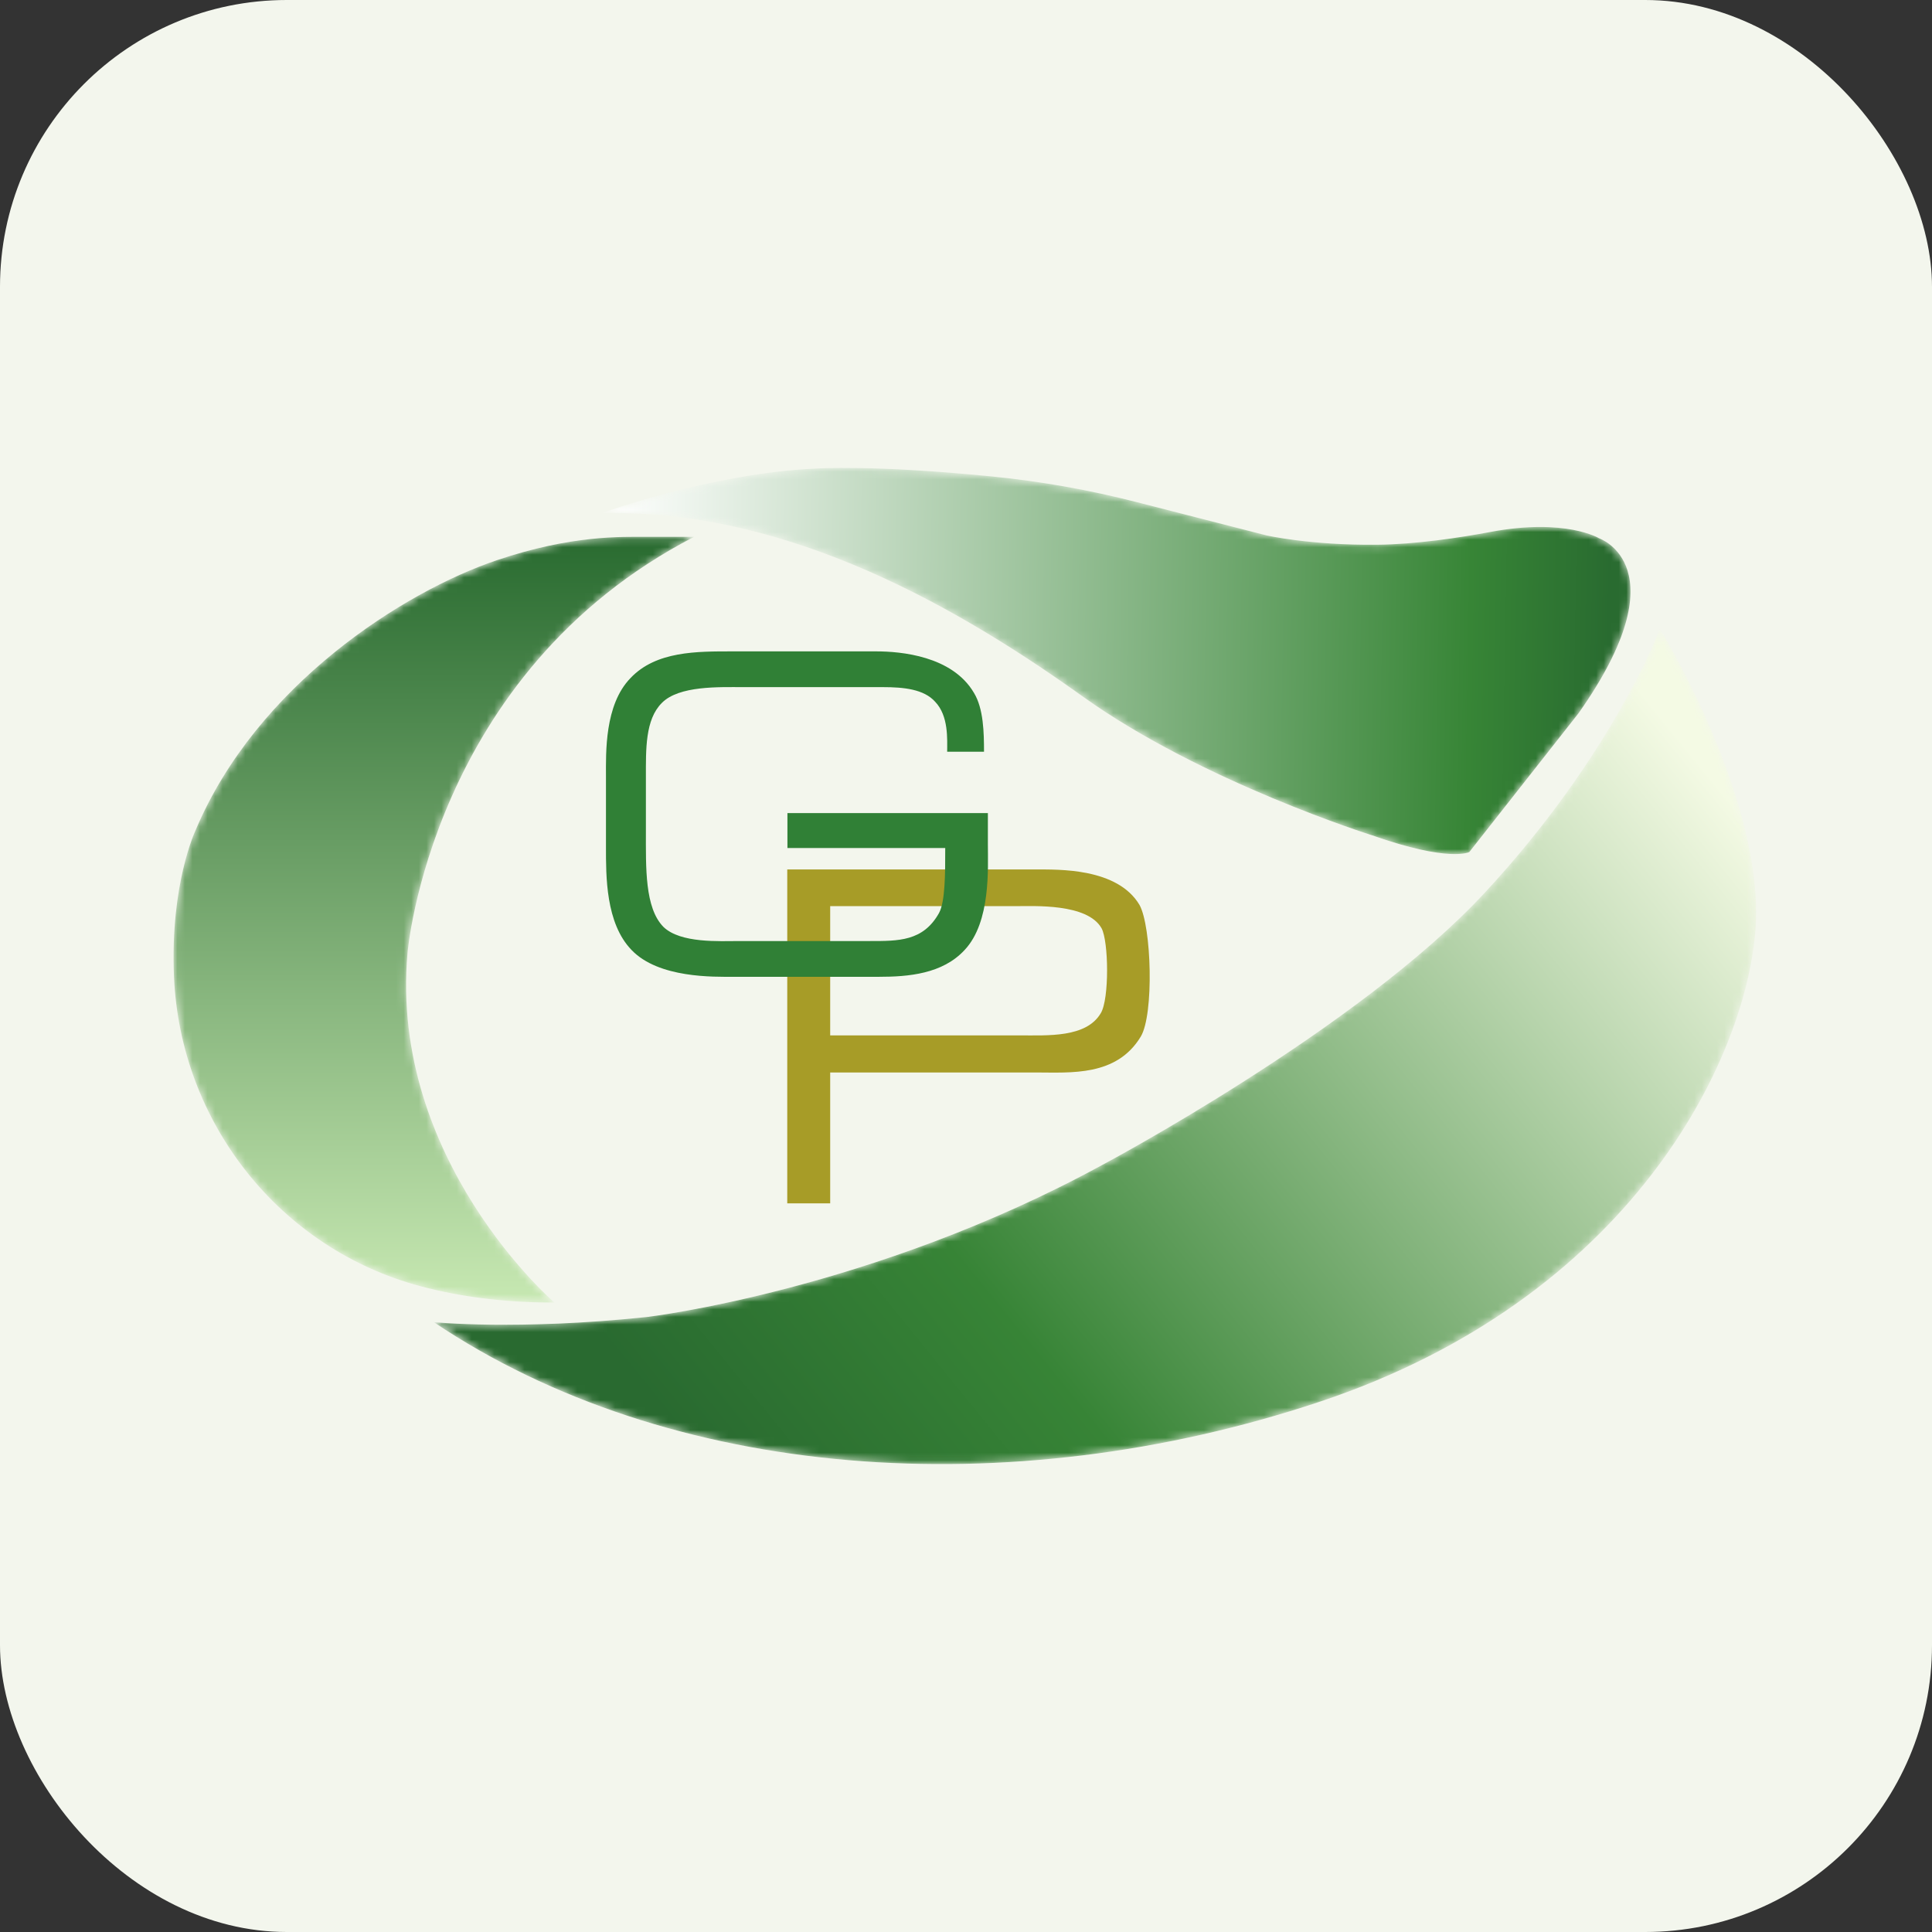
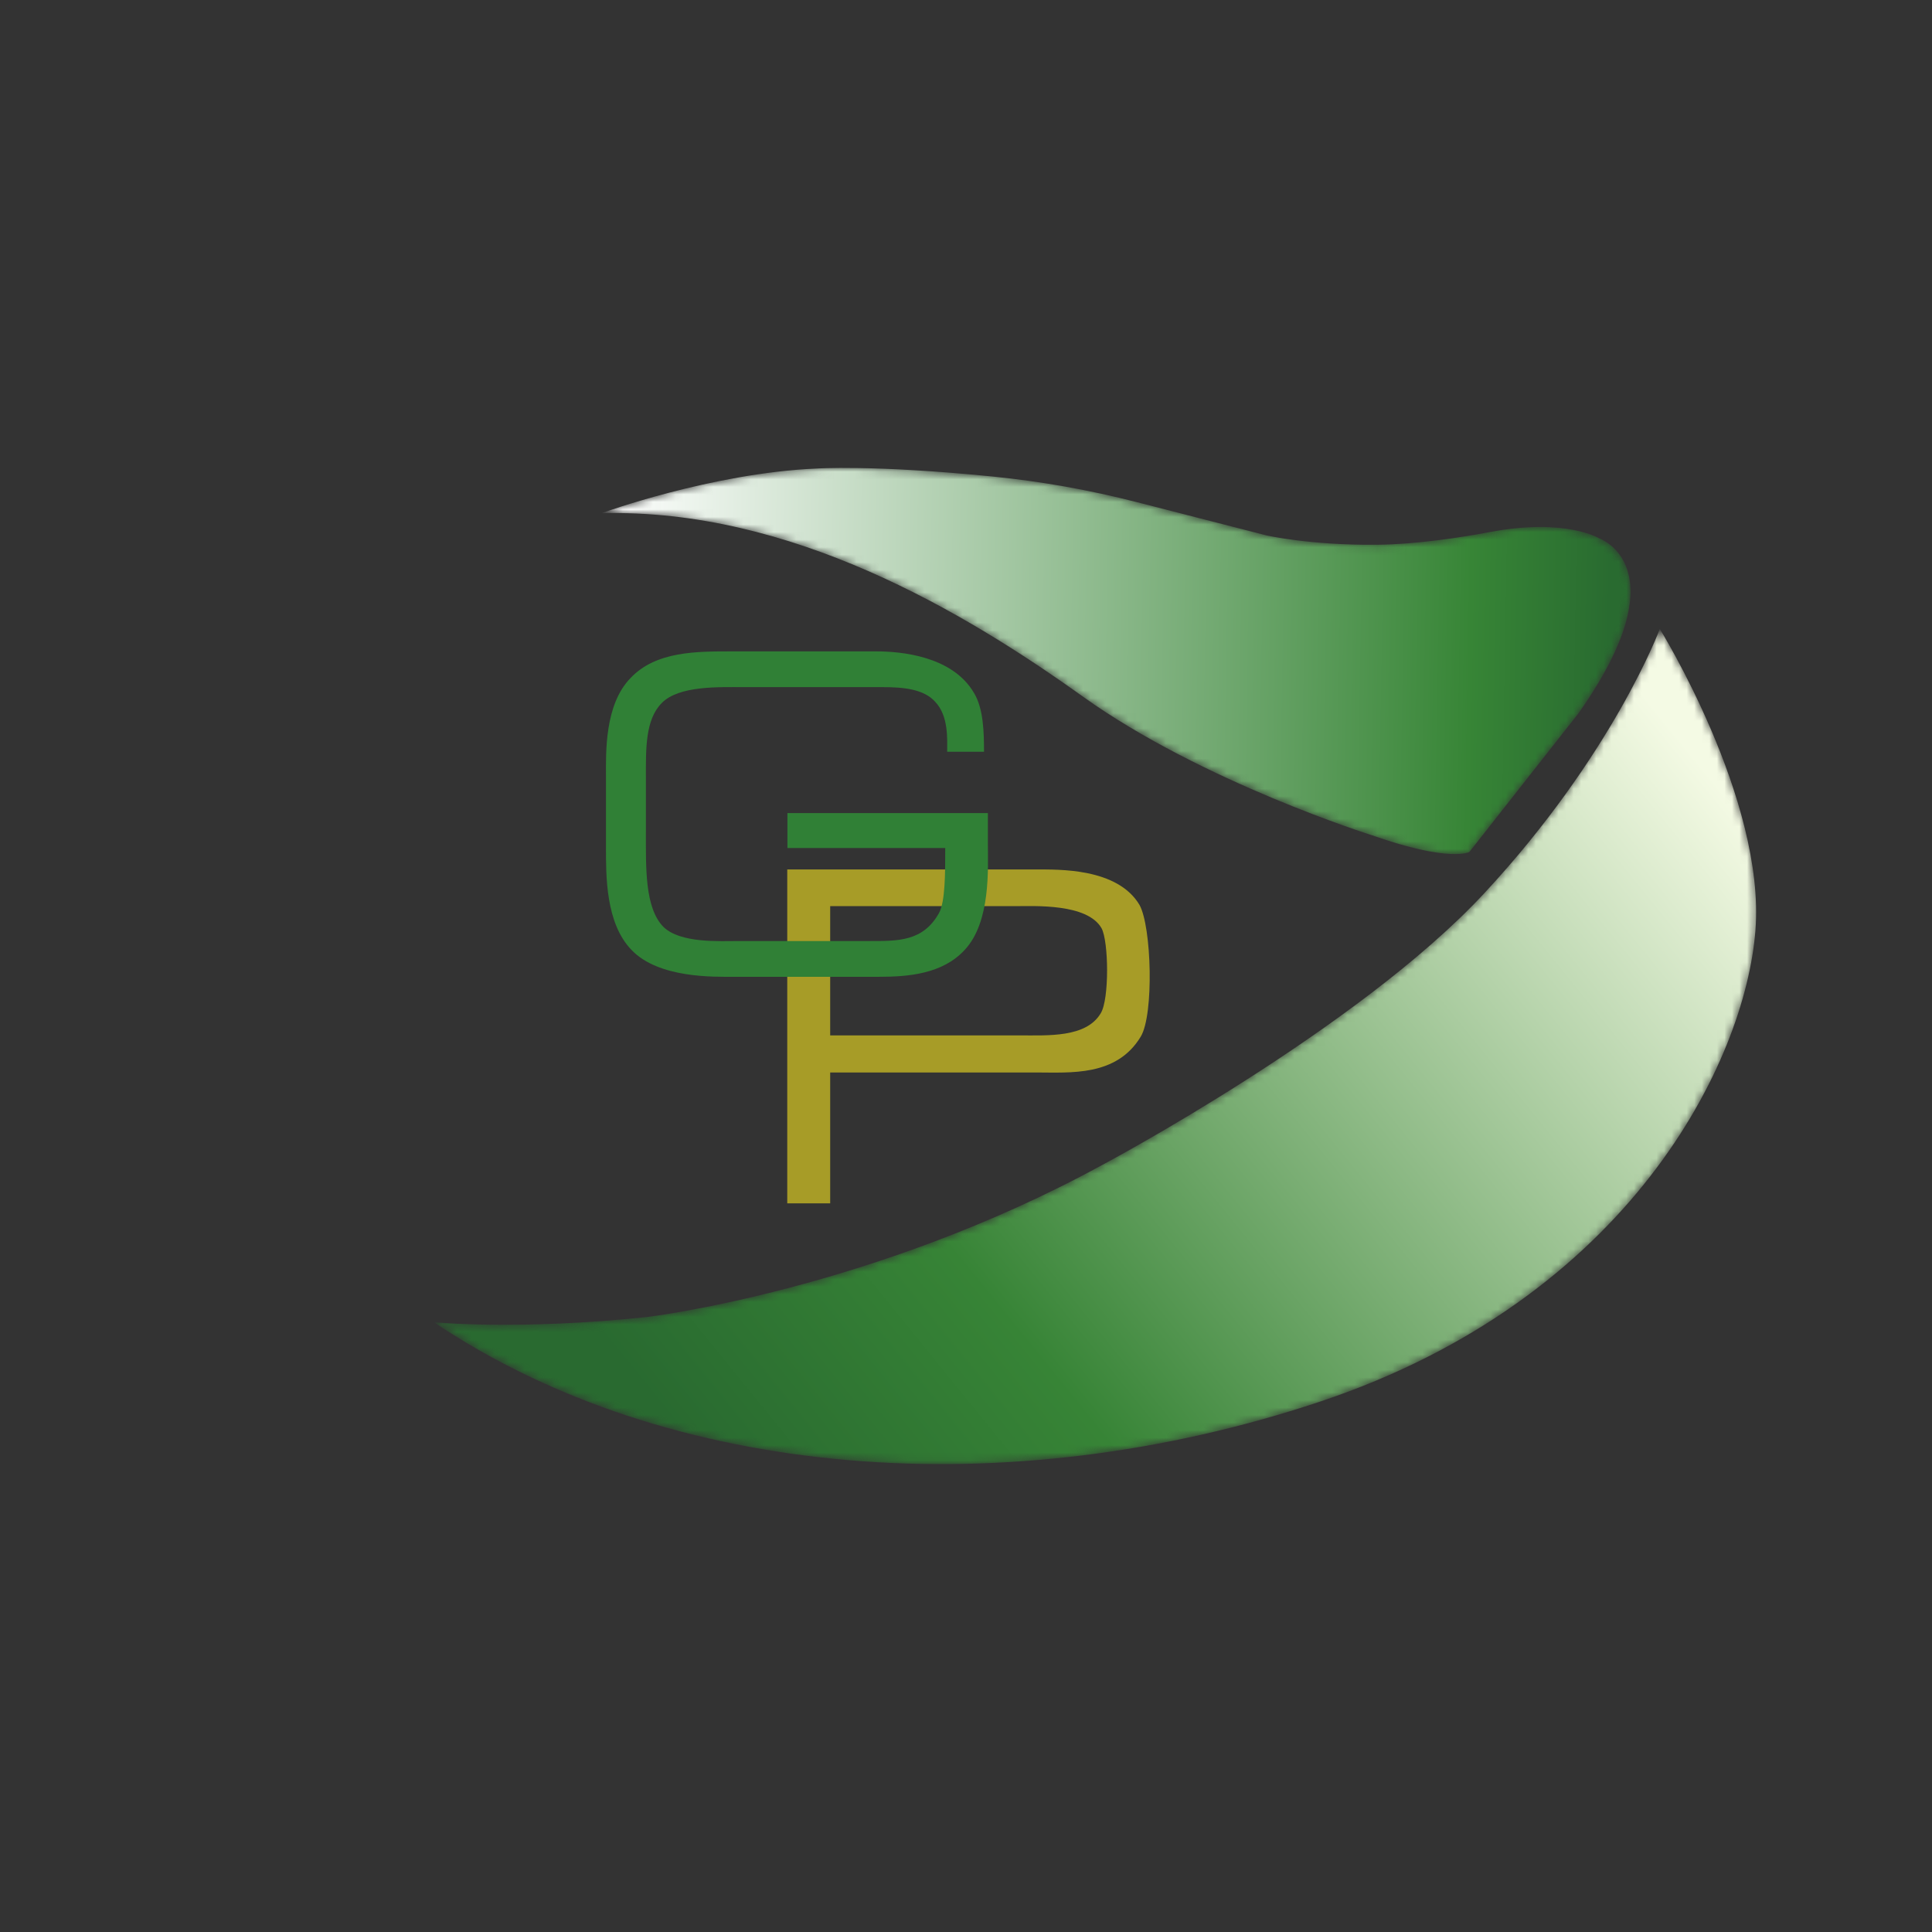
<svg xmlns="http://www.w3.org/2000/svg" width="256" height="256" viewBox="0 0 256 256" fill="none">
  <rect x="0" y="0" width="256" height="256" fill="#333333" stroke="none" />
-   <rect width="256" height="256" rx="38" fill="#F3F6ED" />
  <mask id="mask0_1361_93" style="mask-type:luminance" maskUnits="userSpaceOnUse" x="23" y="71" width="69" height="102">
    <path d="M91.962 71.136H85.835C82.328 71.136 75.784 70.873 65.825 74.234C53.551 78.376 33.998 90.763 25.899 110.05C25.899 110.05 22.539 117.126 23.053 129.359C23.867 148.72 37.054 165.481 55.785 170.449C60.85 171.793 66.71 172.612 73.46 172.593C73.46 172.593 51.582 153.747 53.995 126.296C53.995 126.296 57.041 89.185 91.962 71.136Z" fill="white" />
  </mask>
  <g mask="url(#mask0_1361_93)">
-     <path d="M91.962 71.136H85.835C82.328 71.136 75.784 70.873 65.825 74.234C53.551 78.376 33.998 90.763 25.899 110.05C25.899 110.05 22.539 117.126 23.053 129.359C23.867 148.72 37.054 165.481 55.785 170.449C60.85 171.793 66.71 172.612 73.46 172.593C73.46 172.593 51.582 153.747 53.995 126.296C53.995 126.296 57.041 89.185 91.962 71.136Z" fill="url(#paint0_linear_1361_93)" />
-   </g>
+     </g>
  <mask id="mask1_1361_93" style="mask-type:luminance" maskUnits="userSpaceOnUse" x="79" y="62" width="138" height="52">
    <path d="M197.508 70.484C193.404 71.255 187.548 72.13 182.482 72.181C173.592 72.27 167.779 70.934 167.779 70.934L150.656 66.541C144.373 64.929 137.977 63.786 131.523 63.142C115.602 61.554 108.151 62.086 108.151 62.086C94.274 62.689 79.694 68.002 79.694 68.002C104.765 67.365 127.725 81.023 143.512 92.319C159.299 103.615 181.822 110.686 181.822 110.686C192.079 114.306 194.693 112.899 194.693 112.899L209.173 94.497C222.854 75.089 211.896 71.33 211.896 71.33C211.896 71.33 207.459 68.614 197.508 70.484Z" fill="white" />
  </mask>
  <g mask="url(#mask1_1361_93)">
    <path d="M197.508 70.484C193.404 71.255 187.548 72.13 182.482 72.181C173.592 72.27 167.779 70.934 167.779 70.934L150.656 66.541C144.373 64.929 137.977 63.786 131.523 63.142C115.602 61.554 108.151 62.086 108.151 62.086C94.274 62.689 79.694 68.002 79.694 68.002C104.765 67.365 127.725 81.023 143.512 92.319C159.299 103.615 181.822 110.686 181.822 110.686C192.079 114.306 194.693 112.899 194.693 112.899L209.173 94.497C222.854 75.089 211.896 71.33 211.896 71.33C211.896 71.33 207.459 68.614 197.508 70.484Z" fill="url(#paint1_linear_1361_93)" />
  </g>
  <mask id="mask2_1361_93" style="mask-type:luminance" maskUnits="userSpaceOnUse" x="57" y="83" width="176" height="111">
    <path d="M219.933 83.336C219.933 83.336 233.96 105.96 232.602 123.306C231.245 140.651 216.011 172.024 174.835 185.749C133.658 199.474 88.695 196.156 57.481 175.191C57.481 175.191 68.523 176.32 85.718 174.51C85.718 174.51 115.582 170.991 146.027 154.376C146.027 154.376 179.921 136.416 196.705 118.328C213.805 99.9 219.933 83.336 219.933 83.336Z" fill="white" />
  </mask>
  <g mask="url(#mask2_1361_93)">
    <path d="M219.933 83.336C219.933 83.336 233.96 105.96 232.602 123.306C231.245 140.651 216.011 172.024 174.835 185.749C133.658 199.474 88.695 196.156 57.481 175.191C57.481 175.191 68.523 176.32 85.718 174.51C85.718 174.51 115.582 170.991 146.027 154.376C146.027 154.376 179.921 136.416 196.705 118.328C213.805 99.9 219.933 83.336 219.933 83.336Z" fill="url(#paint2_linear_1361_93)" />
  </g>
  <path d="M135.026 137.193C138.837 137.193 143.919 137.525 145.852 134.266C147.012 132.388 146.901 124.71 145.962 122.998C144.084 119.684 137.014 120.07 134.584 120.07H110.004V137.193H135.026ZM137.18 115.21C140.273 115.21 148.061 114.989 150.989 119.905C152.591 122.777 152.922 134.431 151.154 137.359C147.951 142.661 141.875 142.109 137.29 142.109H110.004V159.453H104.315V115.21H137.18Z" fill="#A79C27" />
  <path d="M125.505 99.608C125.505 97.939 125.711 94.87 123.912 92.986C122.422 91.317 119.751 91.048 116.976 91.048H98.43C95.296 91.048 89.953 90.833 87.692 93.148C85.483 95.355 85.585 99.285 85.585 102.999V110.105C85.585 115.003 85.431 120.279 87.897 122.809C90.158 125.016 95.347 124.693 97.916 124.693H115.23C119.031 124.693 122.32 124.747 124.426 120.979C125.248 119.472 125.248 115.757 125.248 112.366H104.338V107.736H130.899V111.881C130.899 115.003 131.311 122.163 127.817 125.878C124.889 129.054 120.367 129.431 116.463 129.431H97.197C94.628 129.431 87.281 129.646 83.684 125.878C80.242 122.325 80.294 116.08 80.294 112.204V102.837C80.294 99.769 80.088 93.417 83.53 89.864C86.921 86.257 92.367 86.311 97.094 86.311H116.103C119.34 86.311 126.173 86.903 129.05 91.802C130.334 93.901 130.386 97.131 130.386 99.608H125.505Z" fill="#308036" />
  <defs>
    <linearGradient id="paint0_linear_1361_93" x1="57.481" y1="172.594" x2="57.481" y2="71.131" gradientUnits="userSpaceOnUse">
      <stop stop-color="#C7E8B2" />
      <stop offset="4.5e-07" stop-color="#C7E8B2" />
      <stop offset="1" stop-color="#296B30" />
    </linearGradient>
    <linearGradient id="paint1_linear_1361_93" x1="80.514" y1="86.319" x2="220.504" y2="88.77" gradientUnits="userSpaceOnUse">
      <stop stop-color="white" />
      <stop offset="0.816" stop-color="#378536" />
      <stop offset="0.948" stop-color="#296B30" />
      <stop offset="1" stop-color="#296B30" />
    </linearGradient>
    <linearGradient id="paint2_linear_1361_93" x1="222.79" y1="98.121" x2="97.786" y2="199.58" gradientUnits="userSpaceOnUse">
      <stop stop-color="#F4FAE4" />
      <stop offset="0.731" stop-color="#378436" />
      <stop offset="1" stop-color="#296A30" />
    </linearGradient>
  </defs>
</svg>